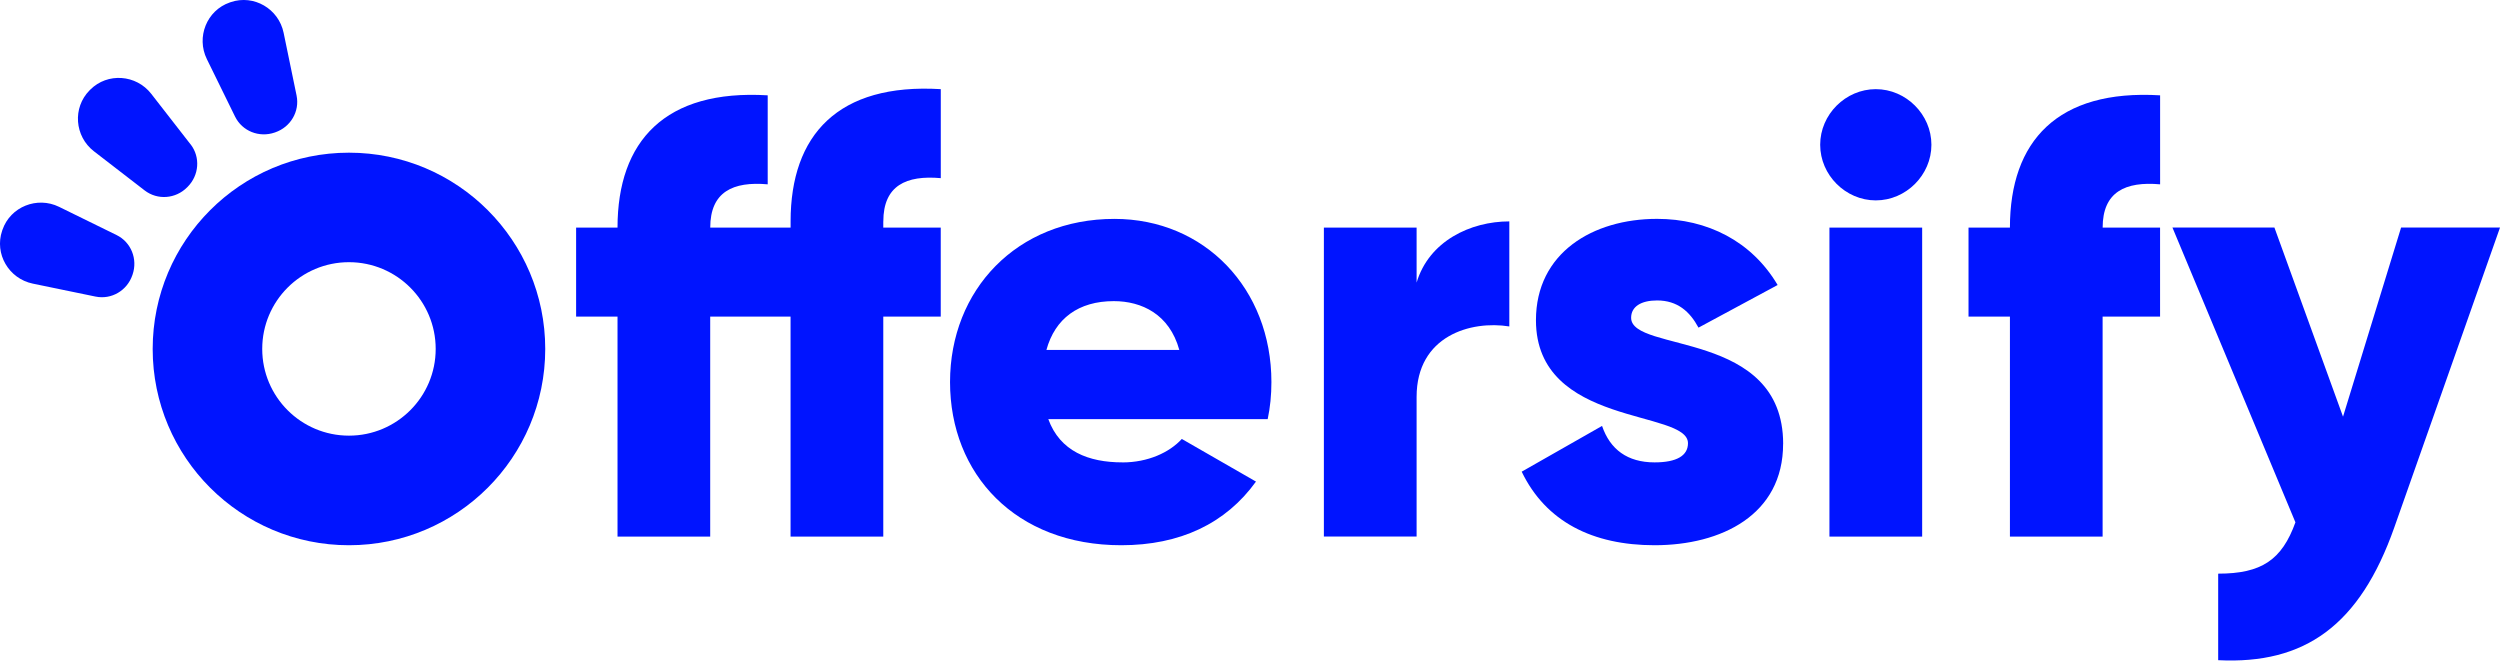
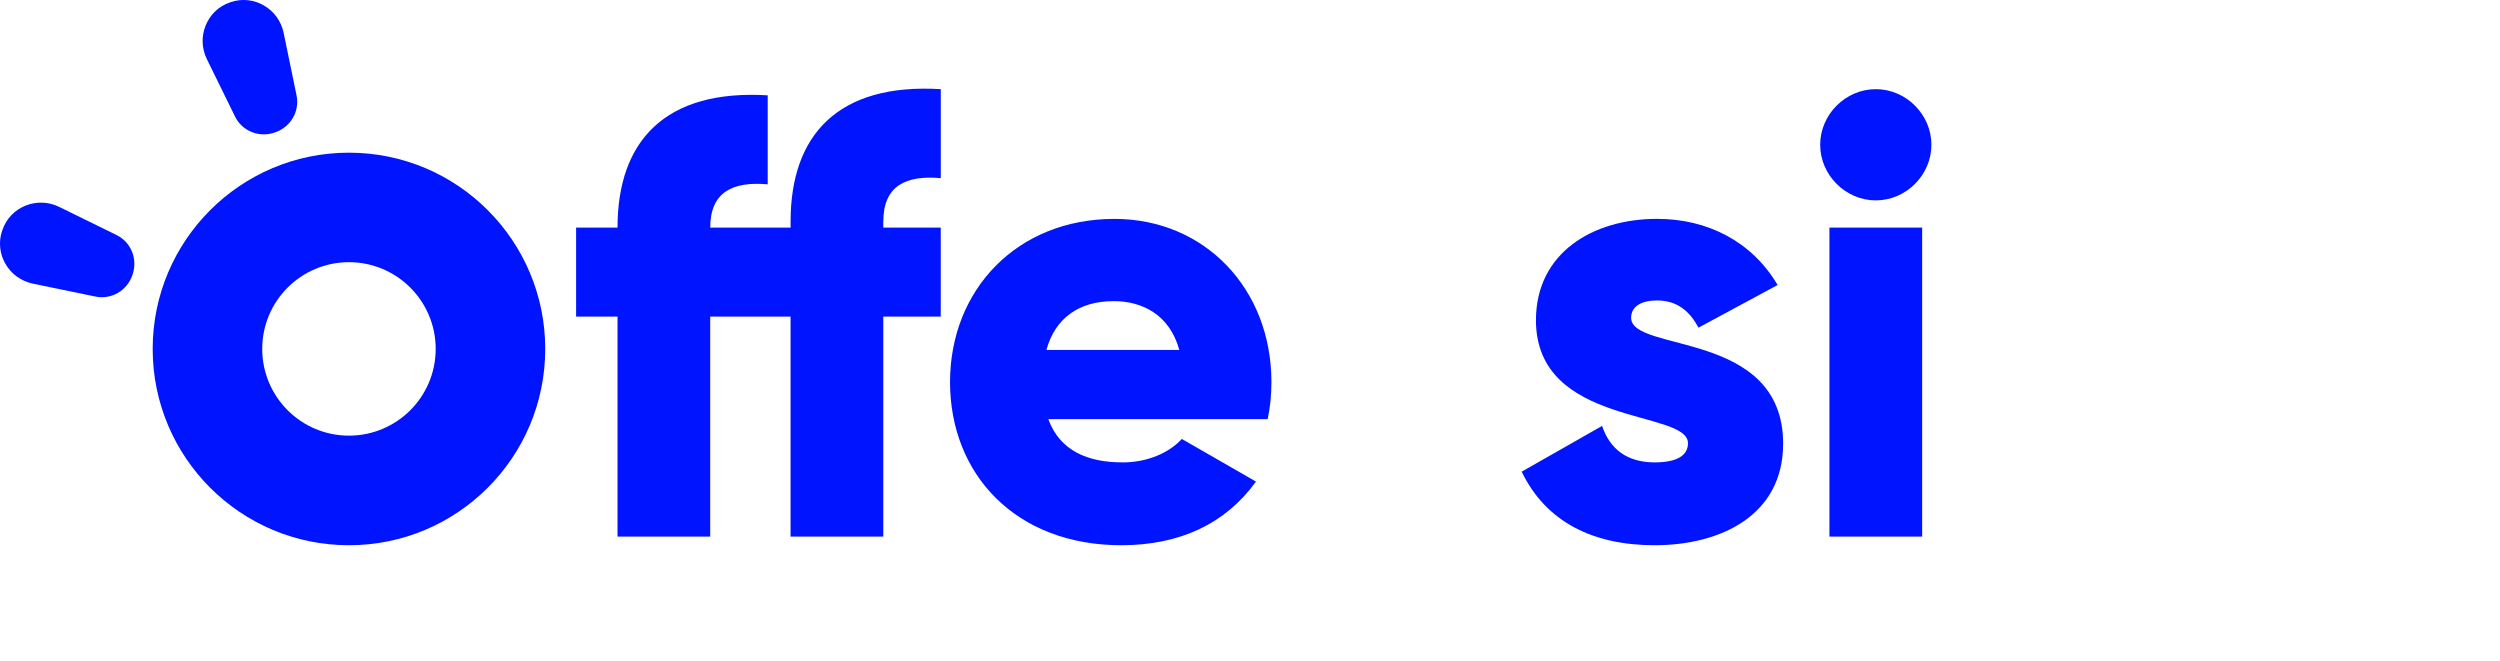
<svg xmlns="http://www.w3.org/2000/svg" id="Layer_2" data-name="Layer 2" viewBox="0 0 650.87 171.96">
  <defs>
    <style>
      .cls-1 {
        fill: #0014ff;
      }
    </style>
  </defs>
  <g id="Livello_1" data-name="Livello 1">
    <g>
      <g>
        <path class="cls-1" d="M229.96,57.64v1.61h14.96v23.17h-14.96v57.28h-24.14v-57.28h-20.92v57.28h-24.13v-57.28h-10.78v-23.17h10.78c0-22.53,12.39-36.04,39.1-34.43v23.17c-9.01-.8-14.96,1.93-14.96,11.26h20.92v-1.61c0-22.53,12.39-36.04,39.1-34.43v23.17c-9.01-.8-14.96,1.93-14.96,11.26Z" />
        <path class="cls-1" d="M292.23,120.39c6.6,0,12.23-2.57,15.45-6.11l19.31,11.1c-7.88,10.94-19.79,16.57-35.08,16.57-27.51,0-44.57-18.5-44.57-42.48s17.38-42.48,42.8-42.48c23.49,0,40.87,18.18,40.87,42.48,0,3.38-.32,6.6-.97,9.65h-57.12c3.06,8.37,10.46,11.26,19.31,11.26Zm14.8-29.28c-2.57-9.33-9.82-12.71-17.06-12.71-9.17,0-15.29,4.51-17.54,12.71h34.59Z" />
-         <path class="cls-1" d="M392.95,57.64v27.35c-9.98-1.61-24.14,2.41-24.14,18.34v36.36h-24.14V59.25h24.14v14.32c3.22-10.78,14-15.93,24.14-15.93Z" />
        <path class="cls-1" d="M464.23,115.56c0,18.5-16.09,26.39-33.47,26.39-16.09,0-28.32-6.12-34.59-19.15l20.92-11.91c2.09,6.11,6.6,9.49,13.68,9.49,5.79,0,8.69-1.77,8.69-4.99,0-8.85-39.58-4.18-39.58-32.02,0-17.54,14.8-26.39,31.54-26.39,13.03,0,24.62,5.79,31.38,17.22l-20.6,11.1c-2.25-4.18-5.47-7.08-10.78-7.08-4.18,0-6.76,1.61-6.76,4.51,0,9.17,39.58,3.06,39.58,32.82Z" />
        <path class="cls-1" d="M473.88,37.69c0-7.88,6.6-14.48,14.48-14.48s14.48,6.6,14.48,14.48-6.6,14.48-14.48,14.48-14.48-6.6-14.48-14.48Zm2.41,21.56h24.14v80.45h-24.14V59.25Z" />
-         <path class="cls-1" d="M547.41,59.25h14.96v23.17h-14.96v57.28h-24.13v-57.28h-10.78v-23.17h10.78c0-22.53,12.39-36.04,39.1-34.43v23.17c-9.01-.8-14.96,1.93-14.96,11.26Z" />
-         <path class="cls-1" d="M650.87,59.25l-27.51,78.04c-9.01,25.58-23.33,35.72-45.86,34.59v-22.53c11.26,0,16.57-3.54,20.11-13.36l-32.02-76.75h26.55l17.86,49.24,15.12-49.24h25.75Z" />
      </g>
      <path class="cls-1" d="M90.85,39.75c-28.22,0-51.1,22.88-51.1,51.1s22.88,51.1,51.1,51.1,51.1-22.88,51.1-51.1-22.88-51.1-51.1-51.1Zm0,73.67c-12.47,0-22.58-10.11-22.58-22.58s10.11-22.58,22.58-22.58,22.58,10.11,22.58,22.58-10.11,22.58-22.58,22.58Z" />
      <path class="cls-1" d="M30.34,61.19l-14.96-7.34c-5.71-2.8-12.67-.03-14.74,5.98-.03,.08-.05,.15-.08,.23-2.06,6.03,1.73,12.49,7.98,13.78l16.32,3.37c4.15,.86,8.23-1.56,9.6-5.57,.02-.05,.03-.09,.05-.14,1.38-4.02-.35-8.44-4.17-10.31Z" />
-       <path class="cls-1" d="M49.6,37.57l-10.23-13.15c-3.91-5.02-11.37-5.58-15.87-1.08-.06,.06-.11,.11-.17,.17-4.49,4.52-3.92,11.99,1.13,15.88l13.19,10.18c3.36,2.59,8.08,2.21,11.07-.8,.04-.04,.07-.07,.11-.11,3.01-3.01,3.39-7.74,.78-11.1Z" />
      <path class="cls-1" d="M61.19,30.34l-7.34-14.96c-2.8-5.71-.03-12.67,5.98-14.74,.08-.03,.15-.05,.23-.08,6.03-2.06,12.49,1.73,13.78,7.98l3.37,16.32c.86,4.15-1.56,8.23-5.57,9.6-.05,.02-.09,.03-.14,.05-4.02,1.38-8.44-.35-10.31-4.17Z" />
    </g>
  </g>
</svg>